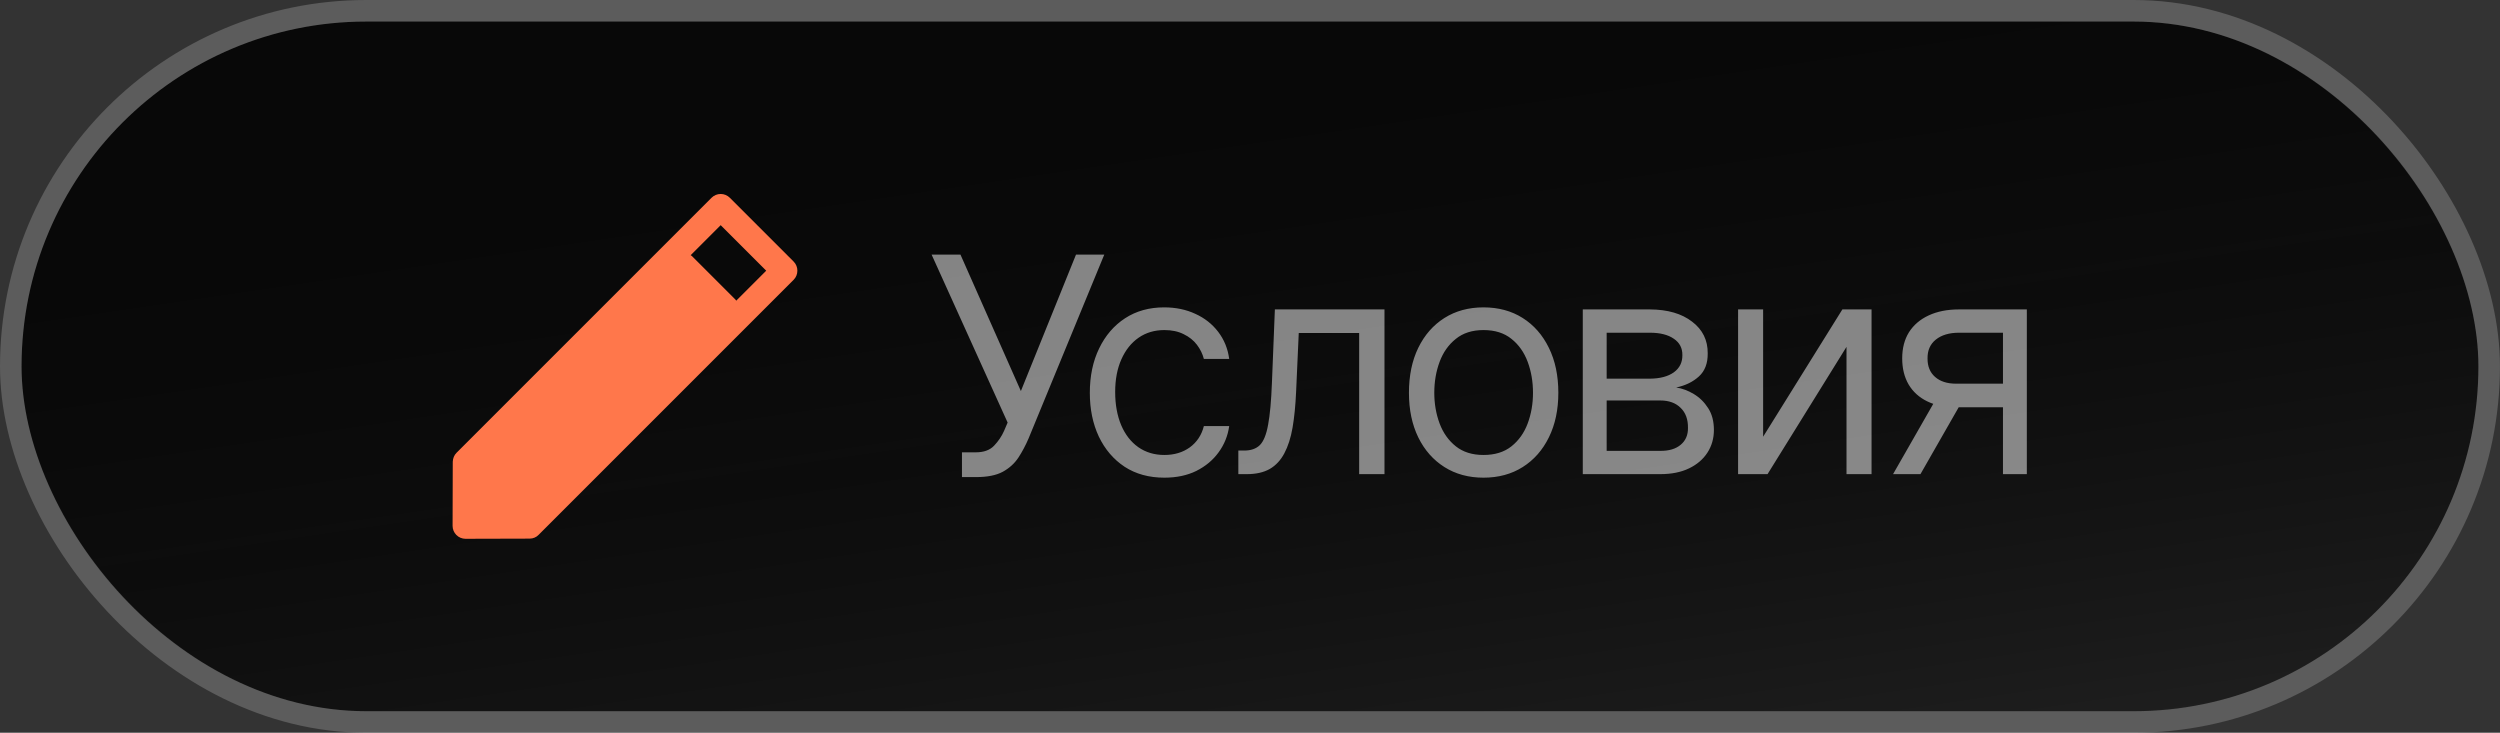
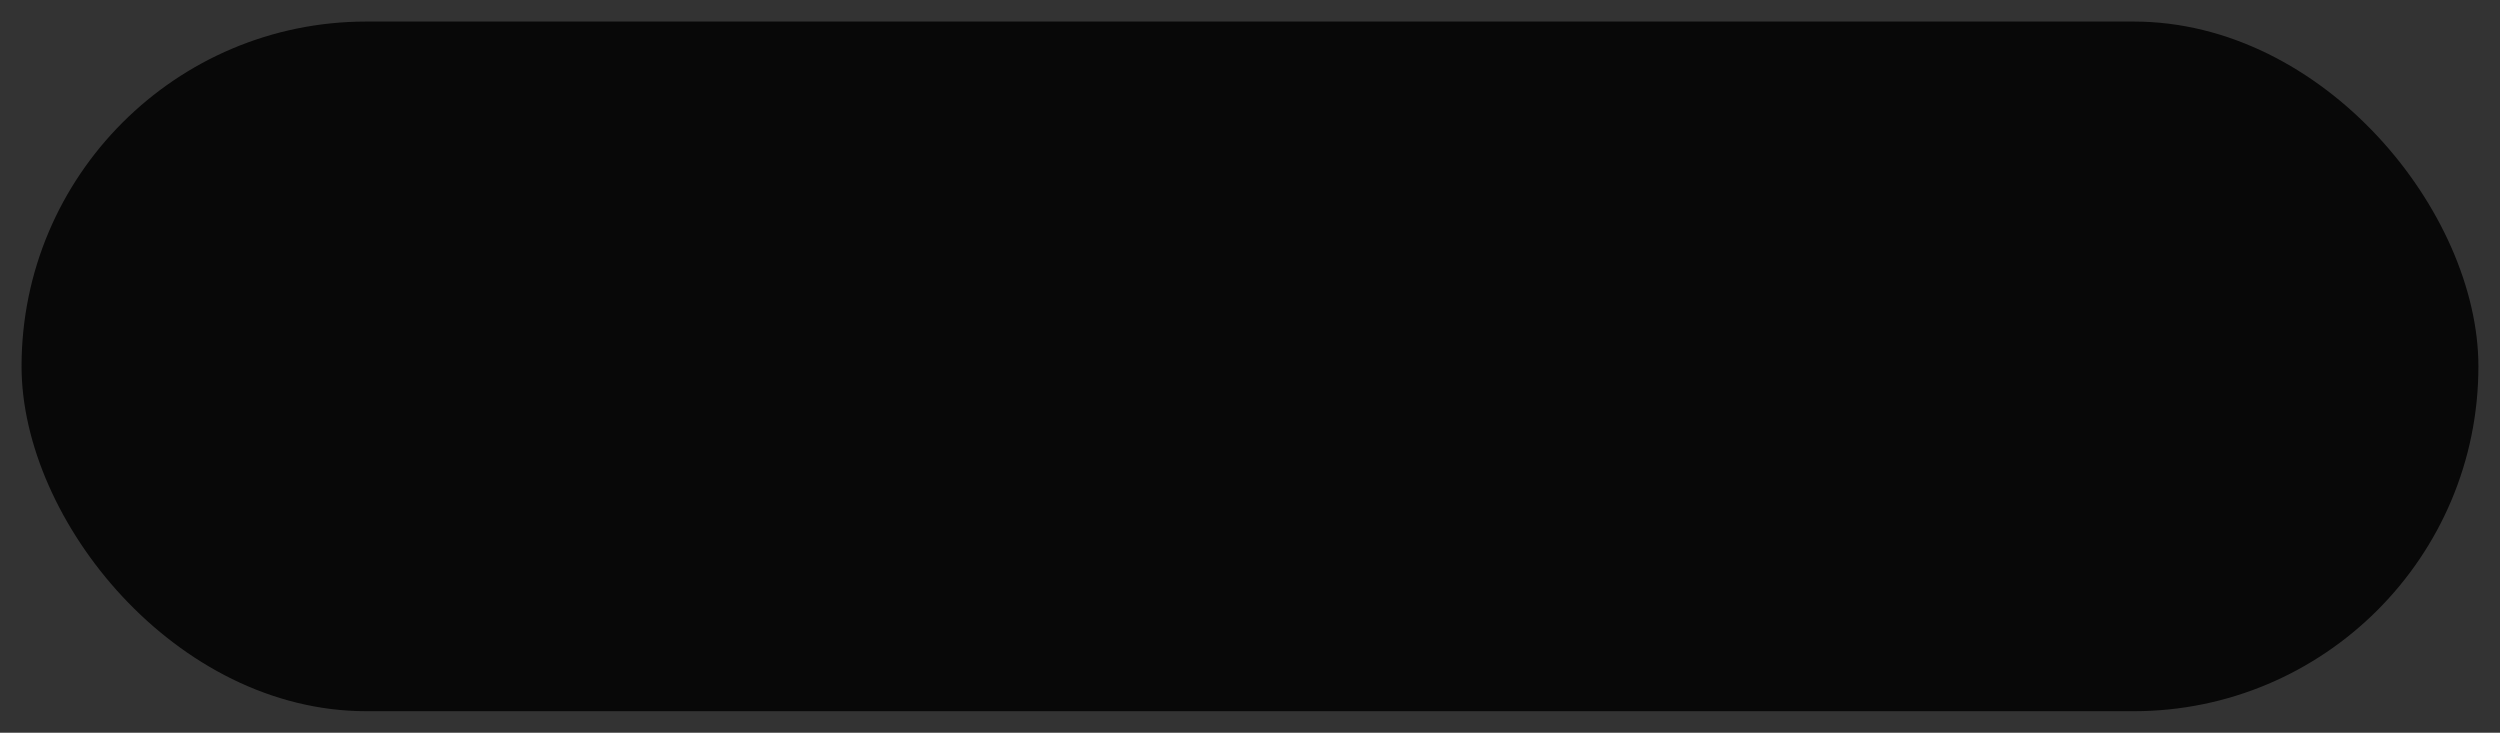
<svg xmlns="http://www.w3.org/2000/svg" width="116" height="34" viewBox="0 0 116 34" fill="none">
  <rect x="0" y="0" width="116" height="34" fill="#333333" stroke="none" />
  <rect x="1" y="1" width="113.998" height="32" rx="16" fill="#080808" />
-   <rect x="1" y="1" width="113.998" height="32" rx="16" fill="url(#paint0_linear_12879_2962)" fill-opacity="0.2" />
-   <rect x="0.5" y="0.5" width="114.998" height="33" rx="16.5" stroke="white" stroke-opacity="0.2" />
-   <path d="M36.824 12.136L33.864 9.176C33.752 9.064 33.6 9 33.44 9C33.28 9 33.128 9.064 33.016 9.176L21.184 21.008C21.072 21.12 21.016 21.264 21.008 21.424L21 24.4C21 24.56 21.064 24.712 21.176 24.824C21.288 24.936 21.44 25 21.6 25L24.576 24.992C24.736 24.992 24.888 24.928 24.992 24.816L36.824 12.984C37.056 12.752 37.056 12.368 36.824 12.136ZM34.16 13.952C34.144 13.936 34.144 13.912 34.12 13.896L32.104 11.88C32.088 11.864 32.064 11.856 32.048 11.84L33.44 10.448L35.552 12.56L34.16 13.952Z" fill="#FF774B" />
-   <path opacity="0.5" d="M44.635 22.137V20.988H45.277C45.647 20.988 45.929 20.886 46.125 20.681C46.325 20.471 46.48 20.241 46.59 19.99L46.754 19.607L43.227 11.815H44.566L47.369 18.145L49.926 11.815H51.238L47.725 20.346C47.588 20.665 47.431 20.961 47.253 21.234C47.075 21.503 46.834 21.722 46.528 21.891C46.223 22.055 45.81 22.137 45.291 22.137H44.635ZM54.027 22.164C53.316 22.164 52.701 21.995 52.182 21.658C51.667 21.316 51.268 20.849 50.985 20.257C50.707 19.664 50.568 18.988 50.568 18.227C50.568 17.447 50.712 16.761 50.999 16.169C51.286 15.572 51.687 15.105 52.202 14.768C52.722 14.43 53.325 14.262 54.014 14.262C54.551 14.262 55.035 14.362 55.463 14.562C55.896 14.758 56.249 15.037 56.523 15.396C56.8 15.757 56.971 16.176 57.035 16.654H55.859C55.8 16.422 55.693 16.203 55.538 15.998C55.383 15.793 55.178 15.629 54.923 15.506C54.672 15.378 54.374 15.315 54.027 15.315C53.572 15.315 53.173 15.433 52.831 15.67C52.489 15.907 52.223 16.242 52.031 16.675C51.84 17.103 51.744 17.607 51.744 18.186C51.744 18.773 51.838 19.288 52.024 19.73C52.211 20.168 52.476 20.508 52.817 20.749C53.164 20.991 53.567 21.111 54.027 21.111C54.488 21.111 54.882 20.993 55.21 20.756C55.538 20.514 55.755 20.186 55.859 19.771H57.035C56.971 20.223 56.807 20.628 56.543 20.988C56.283 21.348 55.939 21.635 55.511 21.85C55.087 22.059 54.592 22.164 54.027 22.164ZM57.459 22V20.906H57.732C58.042 20.906 58.284 20.822 58.457 20.653C58.63 20.48 58.758 20.166 58.84 19.71C58.926 19.254 58.986 18.6 59.018 17.748L59.154 14.357H64.24V22H63.065V15.451H60.262L60.139 18.186C60.111 18.81 60.057 19.361 59.975 19.84C59.893 20.314 59.765 20.713 59.592 21.036C59.423 21.355 59.198 21.597 58.915 21.761C58.633 21.92 58.279 22 57.855 22H57.459ZM68.834 22.164C68.146 22.164 67.542 22 67.022 21.672C66.503 21.344 66.097 20.884 65.806 20.291C65.519 19.699 65.375 19.01 65.375 18.227C65.375 17.429 65.519 16.734 65.806 16.142C66.097 15.545 66.503 15.082 67.022 14.754C67.542 14.426 68.146 14.262 68.834 14.262C69.527 14.262 70.133 14.426 70.652 14.754C71.172 15.082 71.578 15.545 71.869 16.142C72.161 16.734 72.307 17.429 72.307 18.227C72.307 19.01 72.161 19.699 71.869 20.291C71.578 20.884 71.172 21.344 70.652 21.672C70.133 22 69.527 22.164 68.834 22.164ZM68.834 21.111C69.363 21.111 69.796 20.977 70.133 20.708C70.47 20.439 70.721 20.086 70.885 19.648C71.049 19.206 71.131 18.732 71.131 18.227C71.131 17.712 71.049 17.233 70.885 16.791C70.721 16.349 70.47 15.993 70.133 15.725C69.796 15.451 69.363 15.315 68.834 15.315C68.314 15.315 67.886 15.451 67.549 15.725C67.212 15.993 66.961 16.349 66.797 16.791C66.633 17.233 66.551 17.712 66.551 18.227C66.551 18.732 66.633 19.206 66.797 19.648C66.961 20.086 67.212 20.439 67.549 20.708C67.886 20.977 68.314 21.111 68.834 21.111ZM73.441 22V14.357H76.559C77.379 14.362 78.031 14.551 78.514 14.925C79.001 15.294 79.243 15.784 79.238 16.395C79.243 16.859 79.106 17.217 78.828 17.468C78.555 17.718 78.204 17.889 77.775 17.98C78.053 18.021 78.325 18.122 78.589 18.281C78.858 18.441 79.081 18.66 79.259 18.938C79.436 19.211 79.525 19.548 79.525 19.949C79.525 20.341 79.425 20.692 79.225 21.002C79.024 21.312 78.739 21.556 78.37 21.733C78.001 21.911 77.557 22 77.037 22H73.441ZM74.549 20.92H77.037C77.438 20.924 77.753 20.831 77.981 20.64C78.213 20.448 78.327 20.186 78.322 19.854C78.327 19.457 78.213 19.147 77.981 18.924C77.753 18.696 77.438 18.582 77.037 18.582H74.549V20.92ZM74.549 17.57H76.559C77.028 17.566 77.397 17.468 77.666 17.276C77.935 17.08 78.067 16.814 78.062 16.477C78.067 16.153 77.935 15.9 77.666 15.718C77.397 15.531 77.028 15.438 76.559 15.438H74.549V17.57ZM81.809 20.264L85.486 14.357H86.84V22H85.678V16.094L82.014 22H80.647V14.357H81.809V20.264ZM92.938 22V15.438H90.9C90.445 15.438 90.085 15.545 89.82 15.759C89.561 15.968 89.433 16.258 89.438 16.627C89.433 16.991 89.549 17.279 89.786 17.488C90.023 17.698 90.349 17.803 90.764 17.803H93.225V18.896H90.764C90.244 18.896 89.797 18.805 89.424 18.623C89.05 18.441 88.763 18.181 88.562 17.844C88.362 17.502 88.262 17.096 88.262 16.627C88.262 16.158 88.367 15.754 88.576 15.417C88.79 15.08 89.093 14.82 89.485 14.638C89.882 14.451 90.353 14.357 90.9 14.357H94.045V22H92.938ZM87.838 22L90.012 18.199H91.283L89.109 22H87.838Z" fill="white" />
  <defs>
    <linearGradient id="paint0_linear_12879_2962" x1="57.999" y1="1" x2="66.267" y2="57.16" gradientUnits="userSpaceOnUse">
      <stop stop-opacity="0" />
      <stop offset="1" stop-color="white" />
    </linearGradient>
  </defs>
</svg>